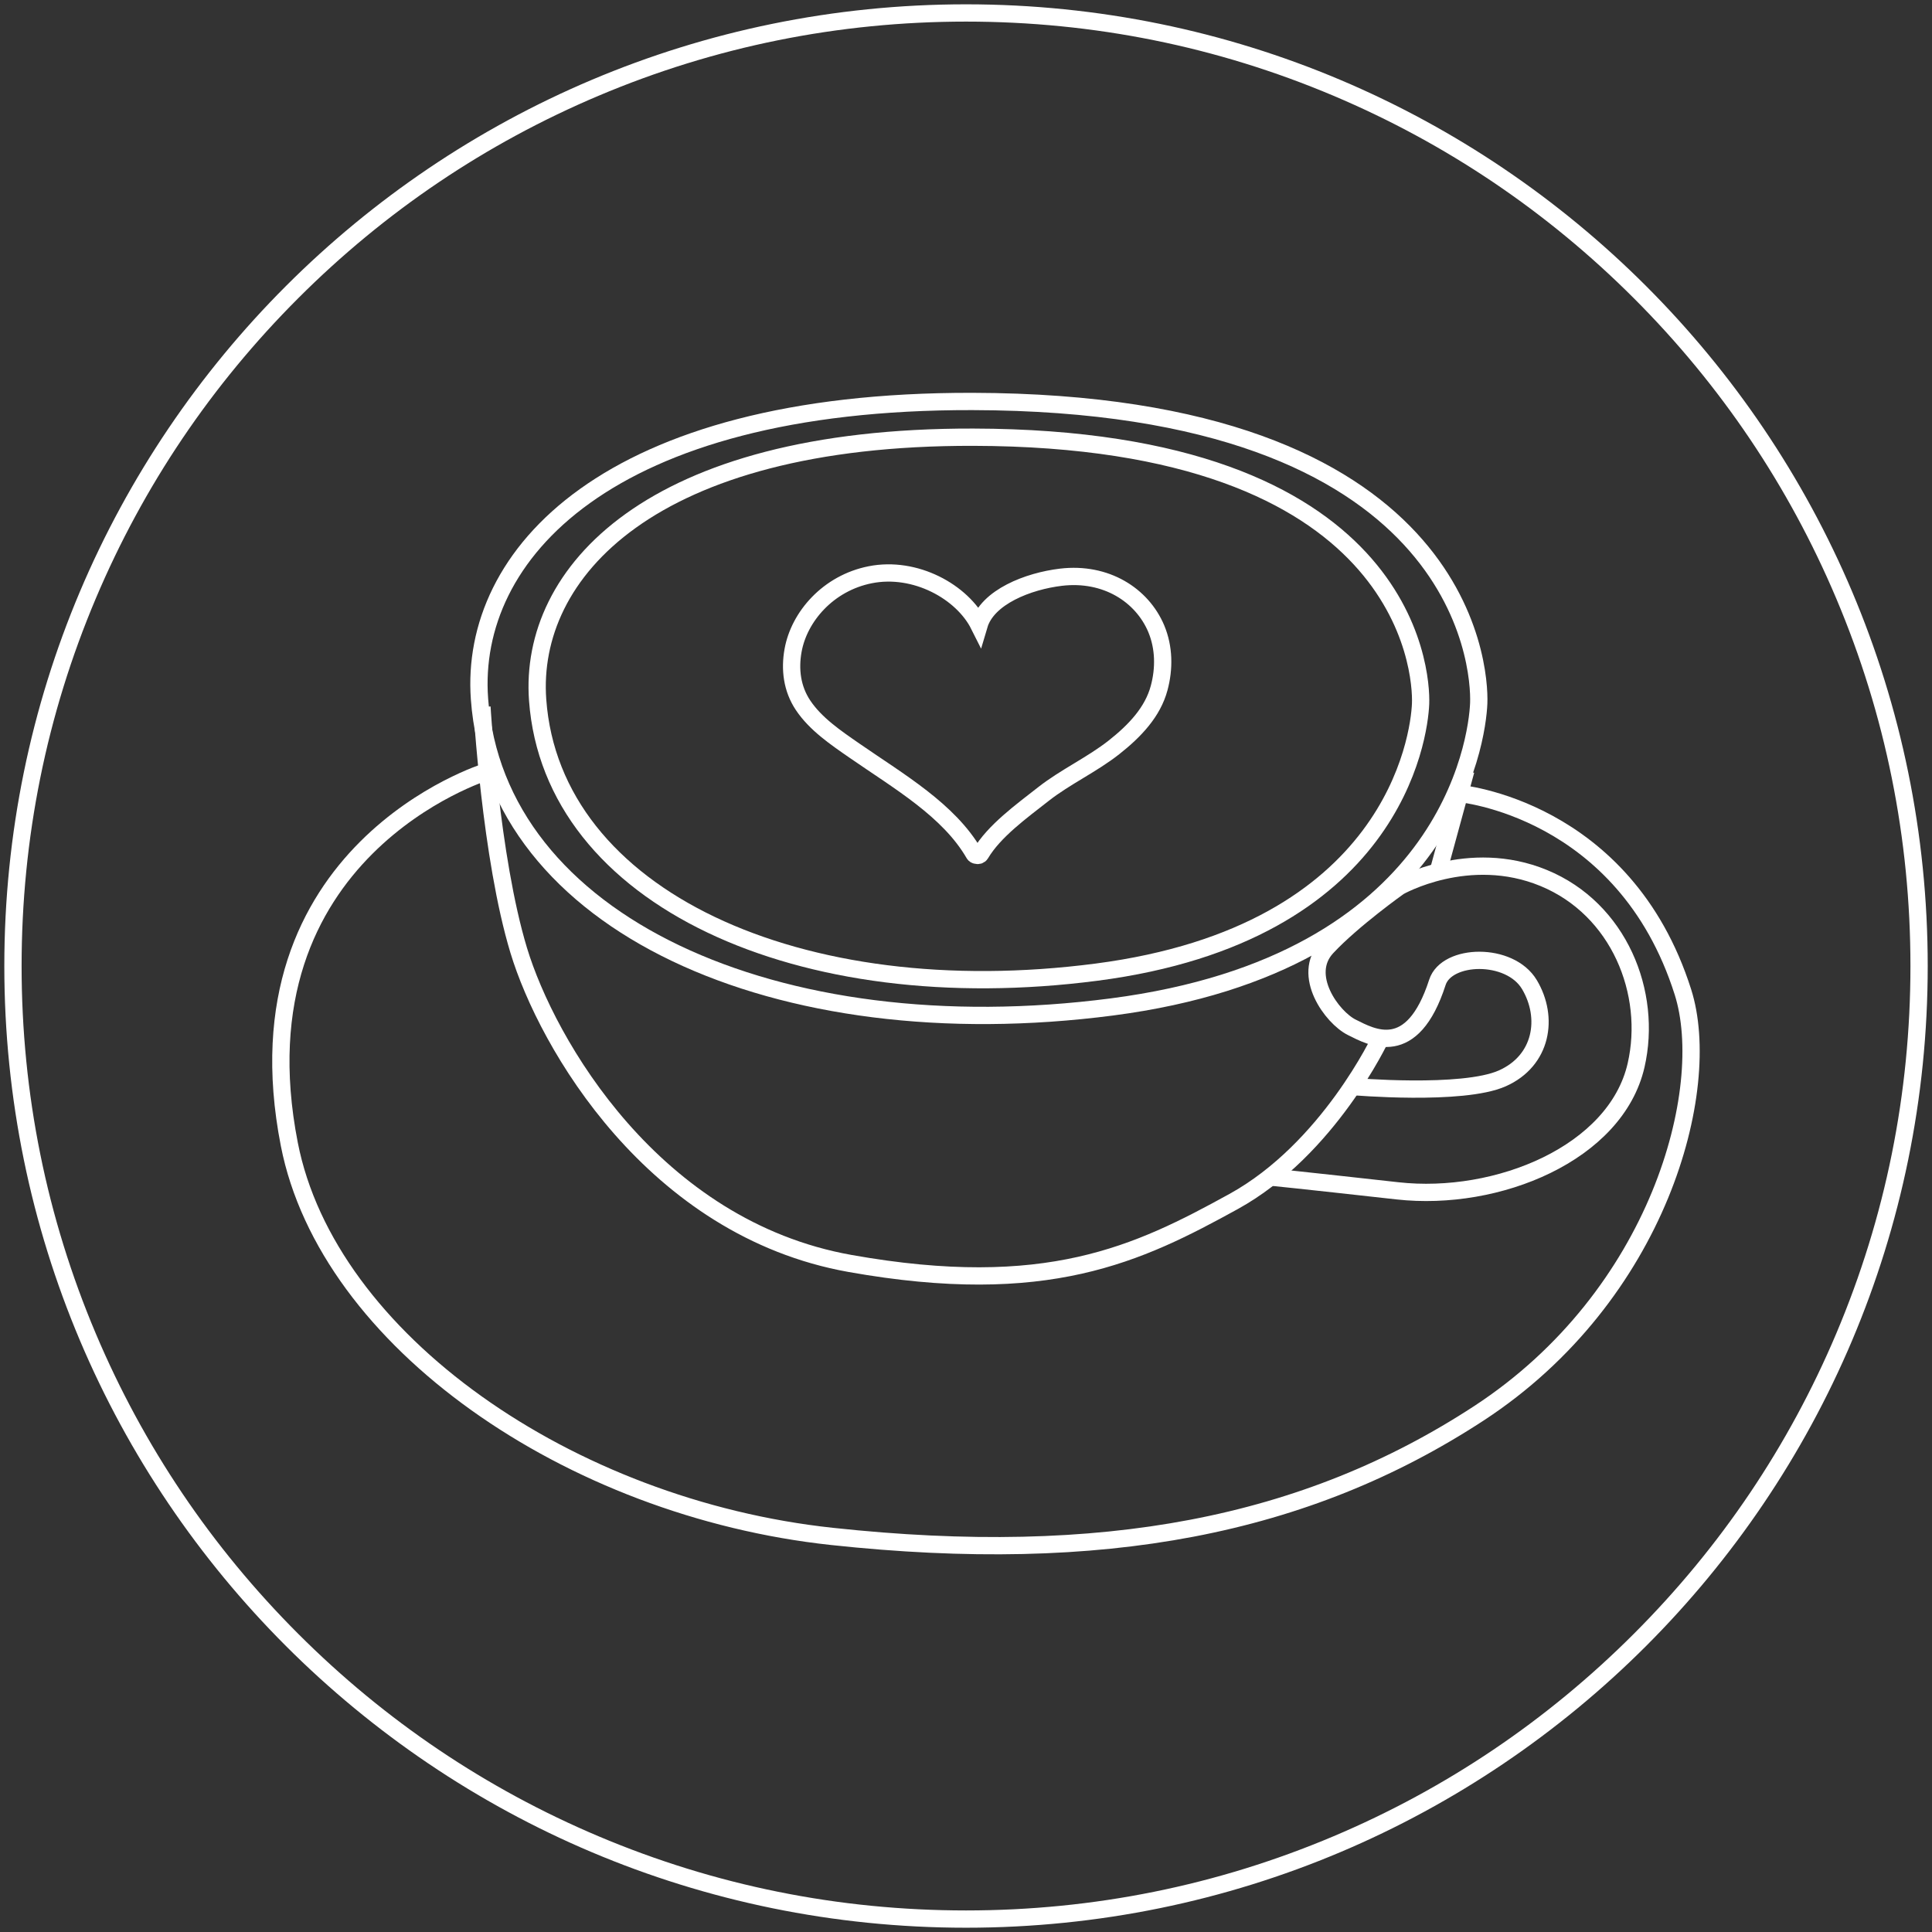
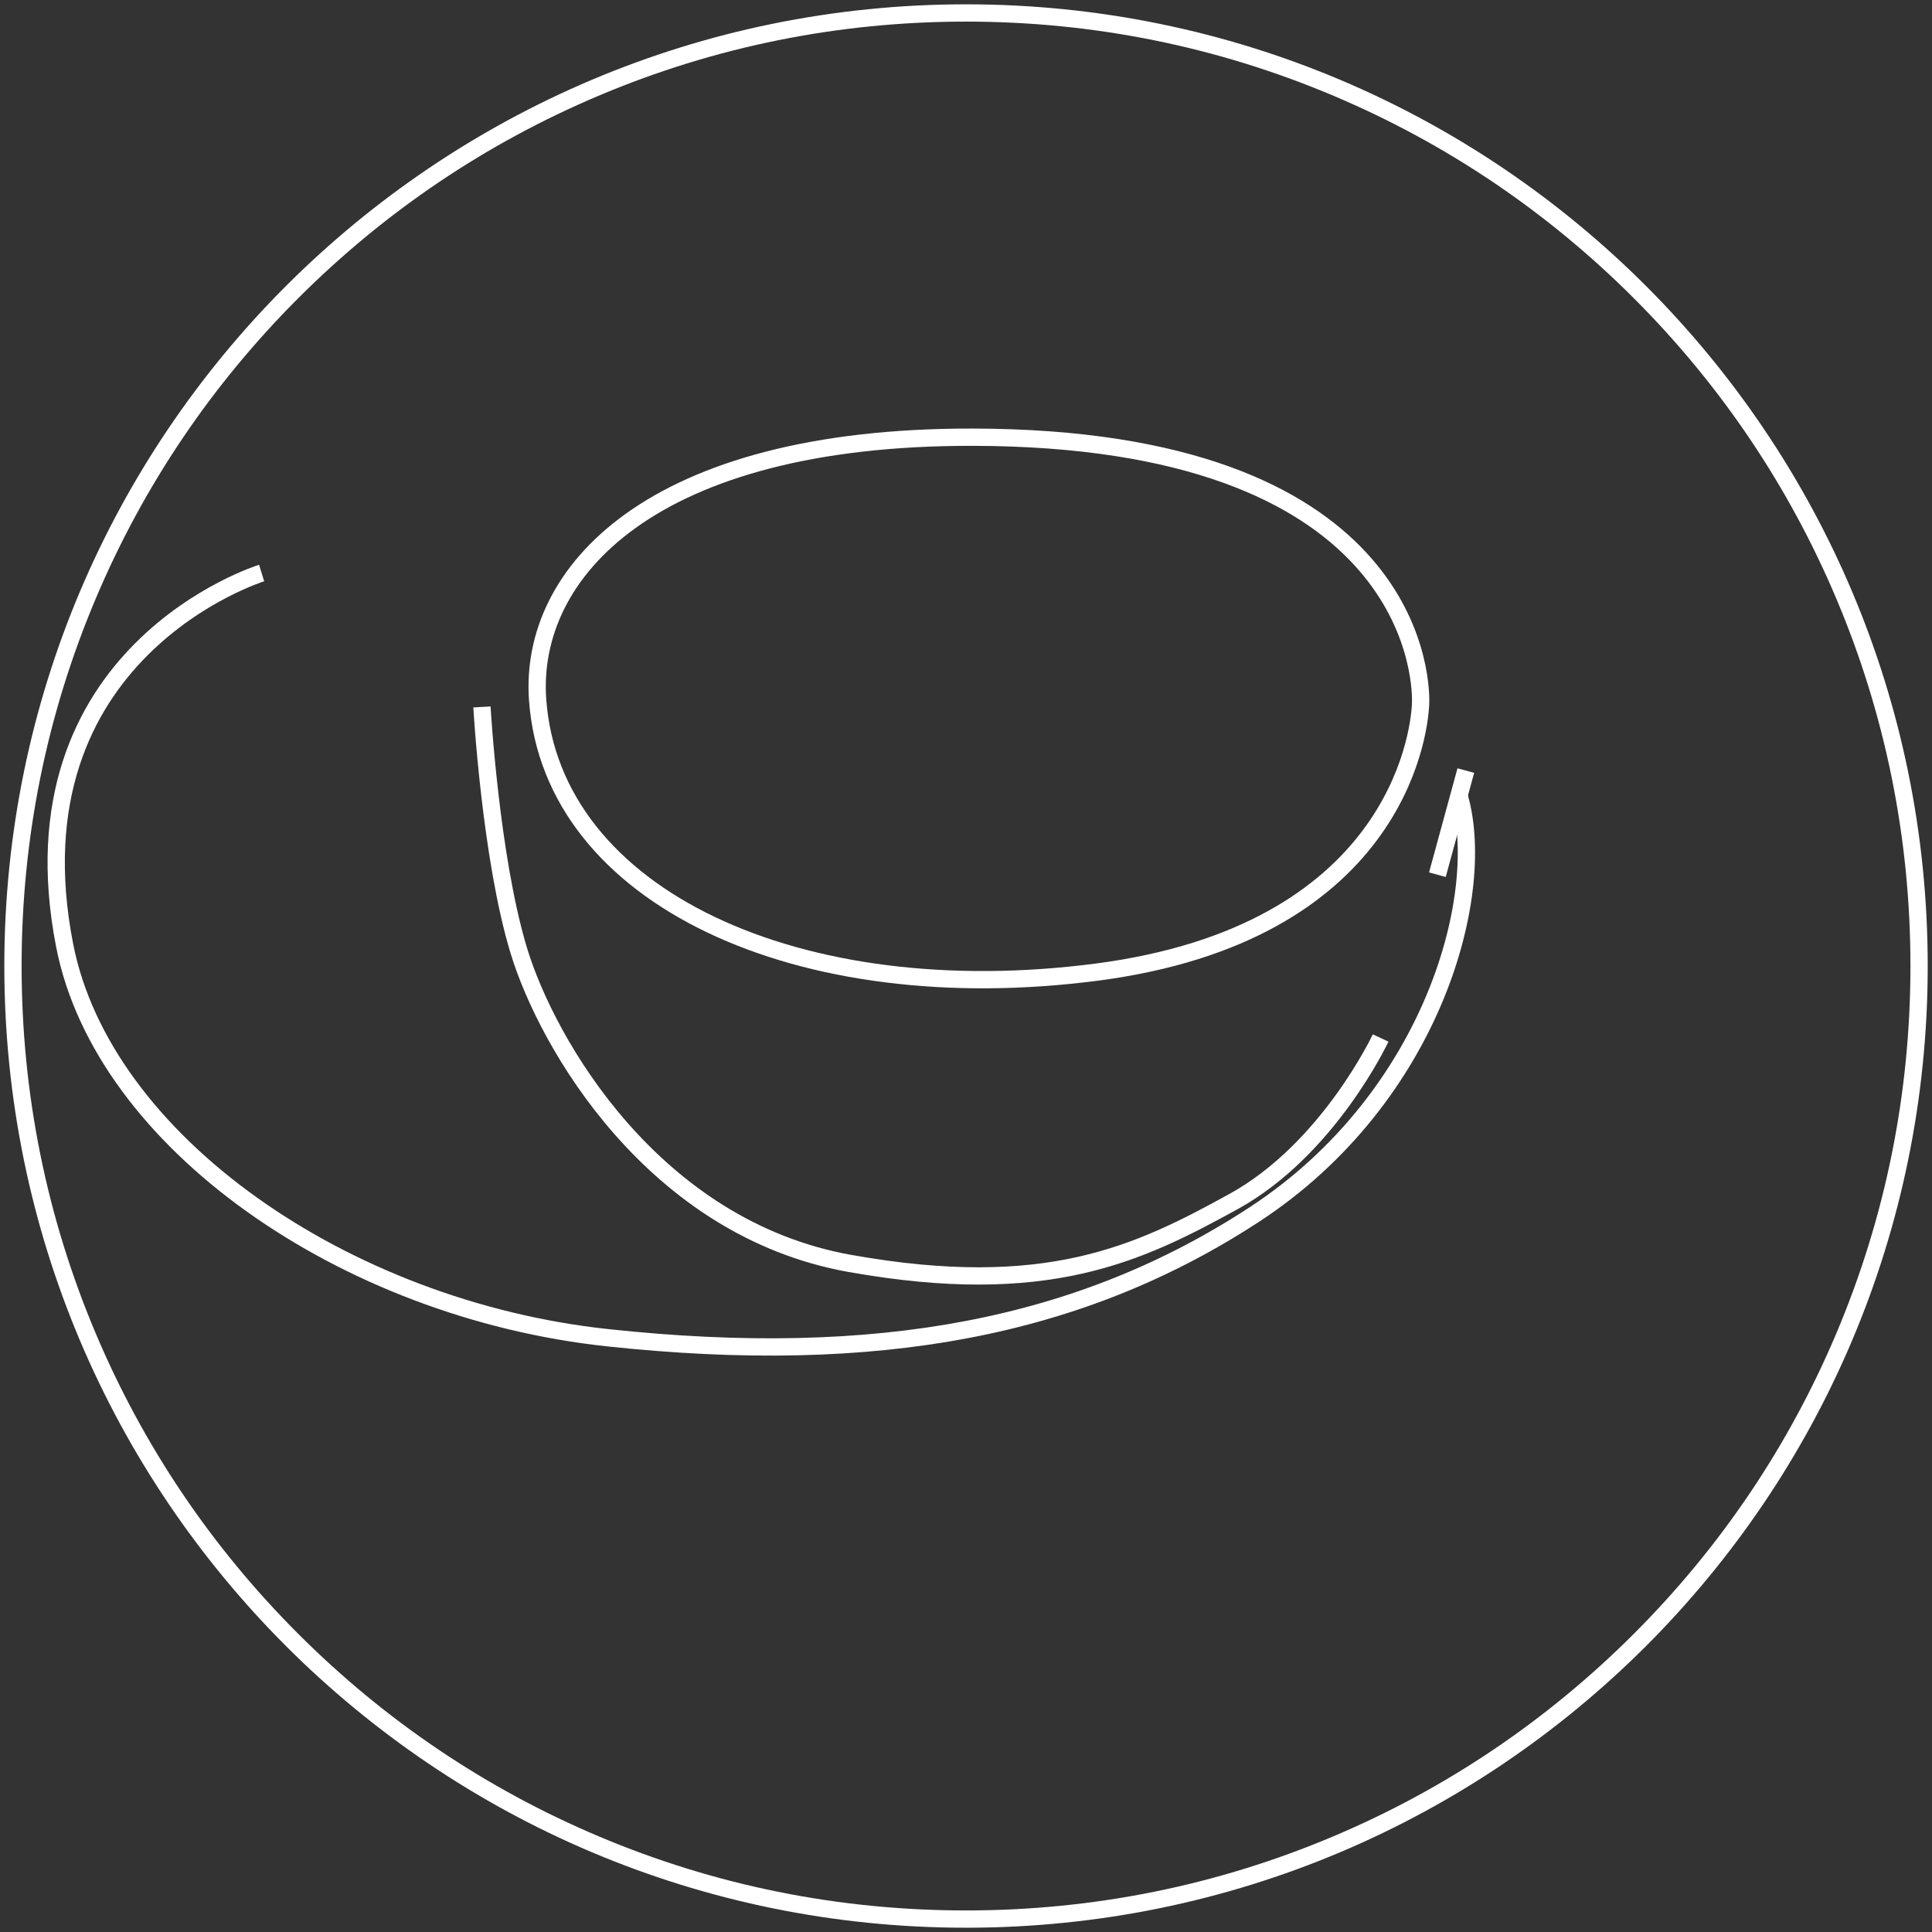
<svg xmlns="http://www.w3.org/2000/svg" id="Icons" viewBox="0 0 447.21 447.21">
  <rect x="0" y="0" width="447.21" height="447.21" fill="#333333" stroke="none" />
  <defs>
    <style>
      .cls-1, .cls-2 {
        fill: none;
        stroke: #fff;
        stroke-miterlimit: 10;
        stroke-width: 4px;
      }

      .cls-3 {
        fill: #fff;
      }

      .cls-2 {
        fill-rule: evenodd;
      }
    </style>
  </defs>
  <path class="cls-3" d="M223.61,5c29.51,0,58.14,5.78,85.09,17.18,26.03,11.01,49.41,26.77,69.49,46.85s35.84,43.46,46.85,69.49c11.4,26.95,17.18,55.58,17.18,85.09s-5.78,58.14-17.18,85.09c-11.01,26.03-26.77,49.41-46.85,69.49s-43.46,35.84-69.49,46.85c-26.95,11.4-55.58,17.18-85.09,17.18s-58.14-5.78-85.09-17.18c-26.03-11.01-49.41-26.77-69.49-46.85s-35.84-43.46-46.85-69.49c-11.4-26.95-17.18-55.58-17.18-85.09s5.78-58.14,17.18-85.09c11.01-26.03,26.77-49.41,46.85-69.49s43.46-35.84,69.49-46.85c26.95-11.4,55.58-17.18,85.09-17.18M223.61,1C100.66,1,1,100.66,1,223.61s99.66,222.61,222.61,222.61,222.61-99.66,222.61-222.61S346.55,1,223.61,1h0Z" />
-   <path class="cls-2" d="M110.99,161.77c-2.42-33.23,29.49-69.03,114.1-68.84,113.52.25,117.55,61.16,117.2,69.86-.35,8.7-7.16,60.17-84.89,70.29-77.74,10.11-142.64-19.43-146.41-71.3Z" />
  <path class="cls-2" d="M124.45,162.03c-2.14-29.36,26.05-60.99,100.82-60.83,100.31.22,103.87,54.04,103.56,61.72-.31,7.68-6.32,53.17-75.01,62.11-68.69,8.94-126.03-17.17-129.37-63Z" />
  <line class="cls-1" x1="339.3" y1="178.37" x2="332.72" y2="202.47" />
-   <path class="cls-2" d="M313.01,251.5s25.53,2.22,34.75-1.89,10.81-14.07,6.27-21.69c-4.54-7.62-19.17-7.19-21.31-.53-5.83,18.07-15.22,12.7-19.81,10.41-4.59-2.28-11.77-12.1-5.76-18.54,6.01-6.44,16.71-14.03,16.71-14.03,0,0,16.08-9.17,33.48-1.99,17.41,7.18,25.22,26.59,21.37,43.36-4.67,20.33-32.07,31.63-55.22,29.05-23.15-2.58-28.8-3.13-28.8-3.13" />
  <path class="cls-2" d="M319.58,240.27s-12.02,25.73-34.05,37.86c-22.04,12.13-43.25,22.44-88.77,14.33-45.52-8.11-70.15-50.88-76.69-72.47-6.54-21.59-8.51-56.35-8.51-56.35" />
-   <path class="cls-2" d="M337.56,183.64s38.45,3.25,52,46c7.15,22.54-5.57,70.28-47.24,97.51-40.07,26.18-87.12,35.24-149.76,28.49-60.84-6.55-116.71-45.41-125.59-90.77-13.32-68.03,45.59-86.23,45.59-86.23" />
-   <path class="cls-1" d="M267.65,145.54c-3.29-7.81-11.65-13.16-22.05-11.93-7.56.9-17.04,4.55-18.98,11.11-3.87-7.73-14.74-13.75-25.18-11.68-9.75,1.93-16.48,9.72-17.87,17.55-.77,4.3-.27,8.8,2.33,12.68,2.89,4.31,7.45,7.42,11.98,10.55,10.21,7.07,21.76,13.71,27.6,23.82.11.2.31.3.52.33.36.11.77.04.99-.33,3.16-5.31,9.42-9.83,14.59-13.88,5.06-3.96,11.22-6.78,16.28-10.77,4.88-3.85,8.97-8.2,10.45-13.72,1.21-4.48,1.17-9.36-.67-13.75Z" />
+   <path class="cls-2" d="M337.56,183.64c7.15,22.54-5.57,70.28-47.24,97.51-40.07,26.18-87.12,35.24-149.76,28.49-60.84-6.55-116.71-45.41-125.59-90.77-13.32-68.03,45.59-86.23,45.59-86.23" />
</svg>